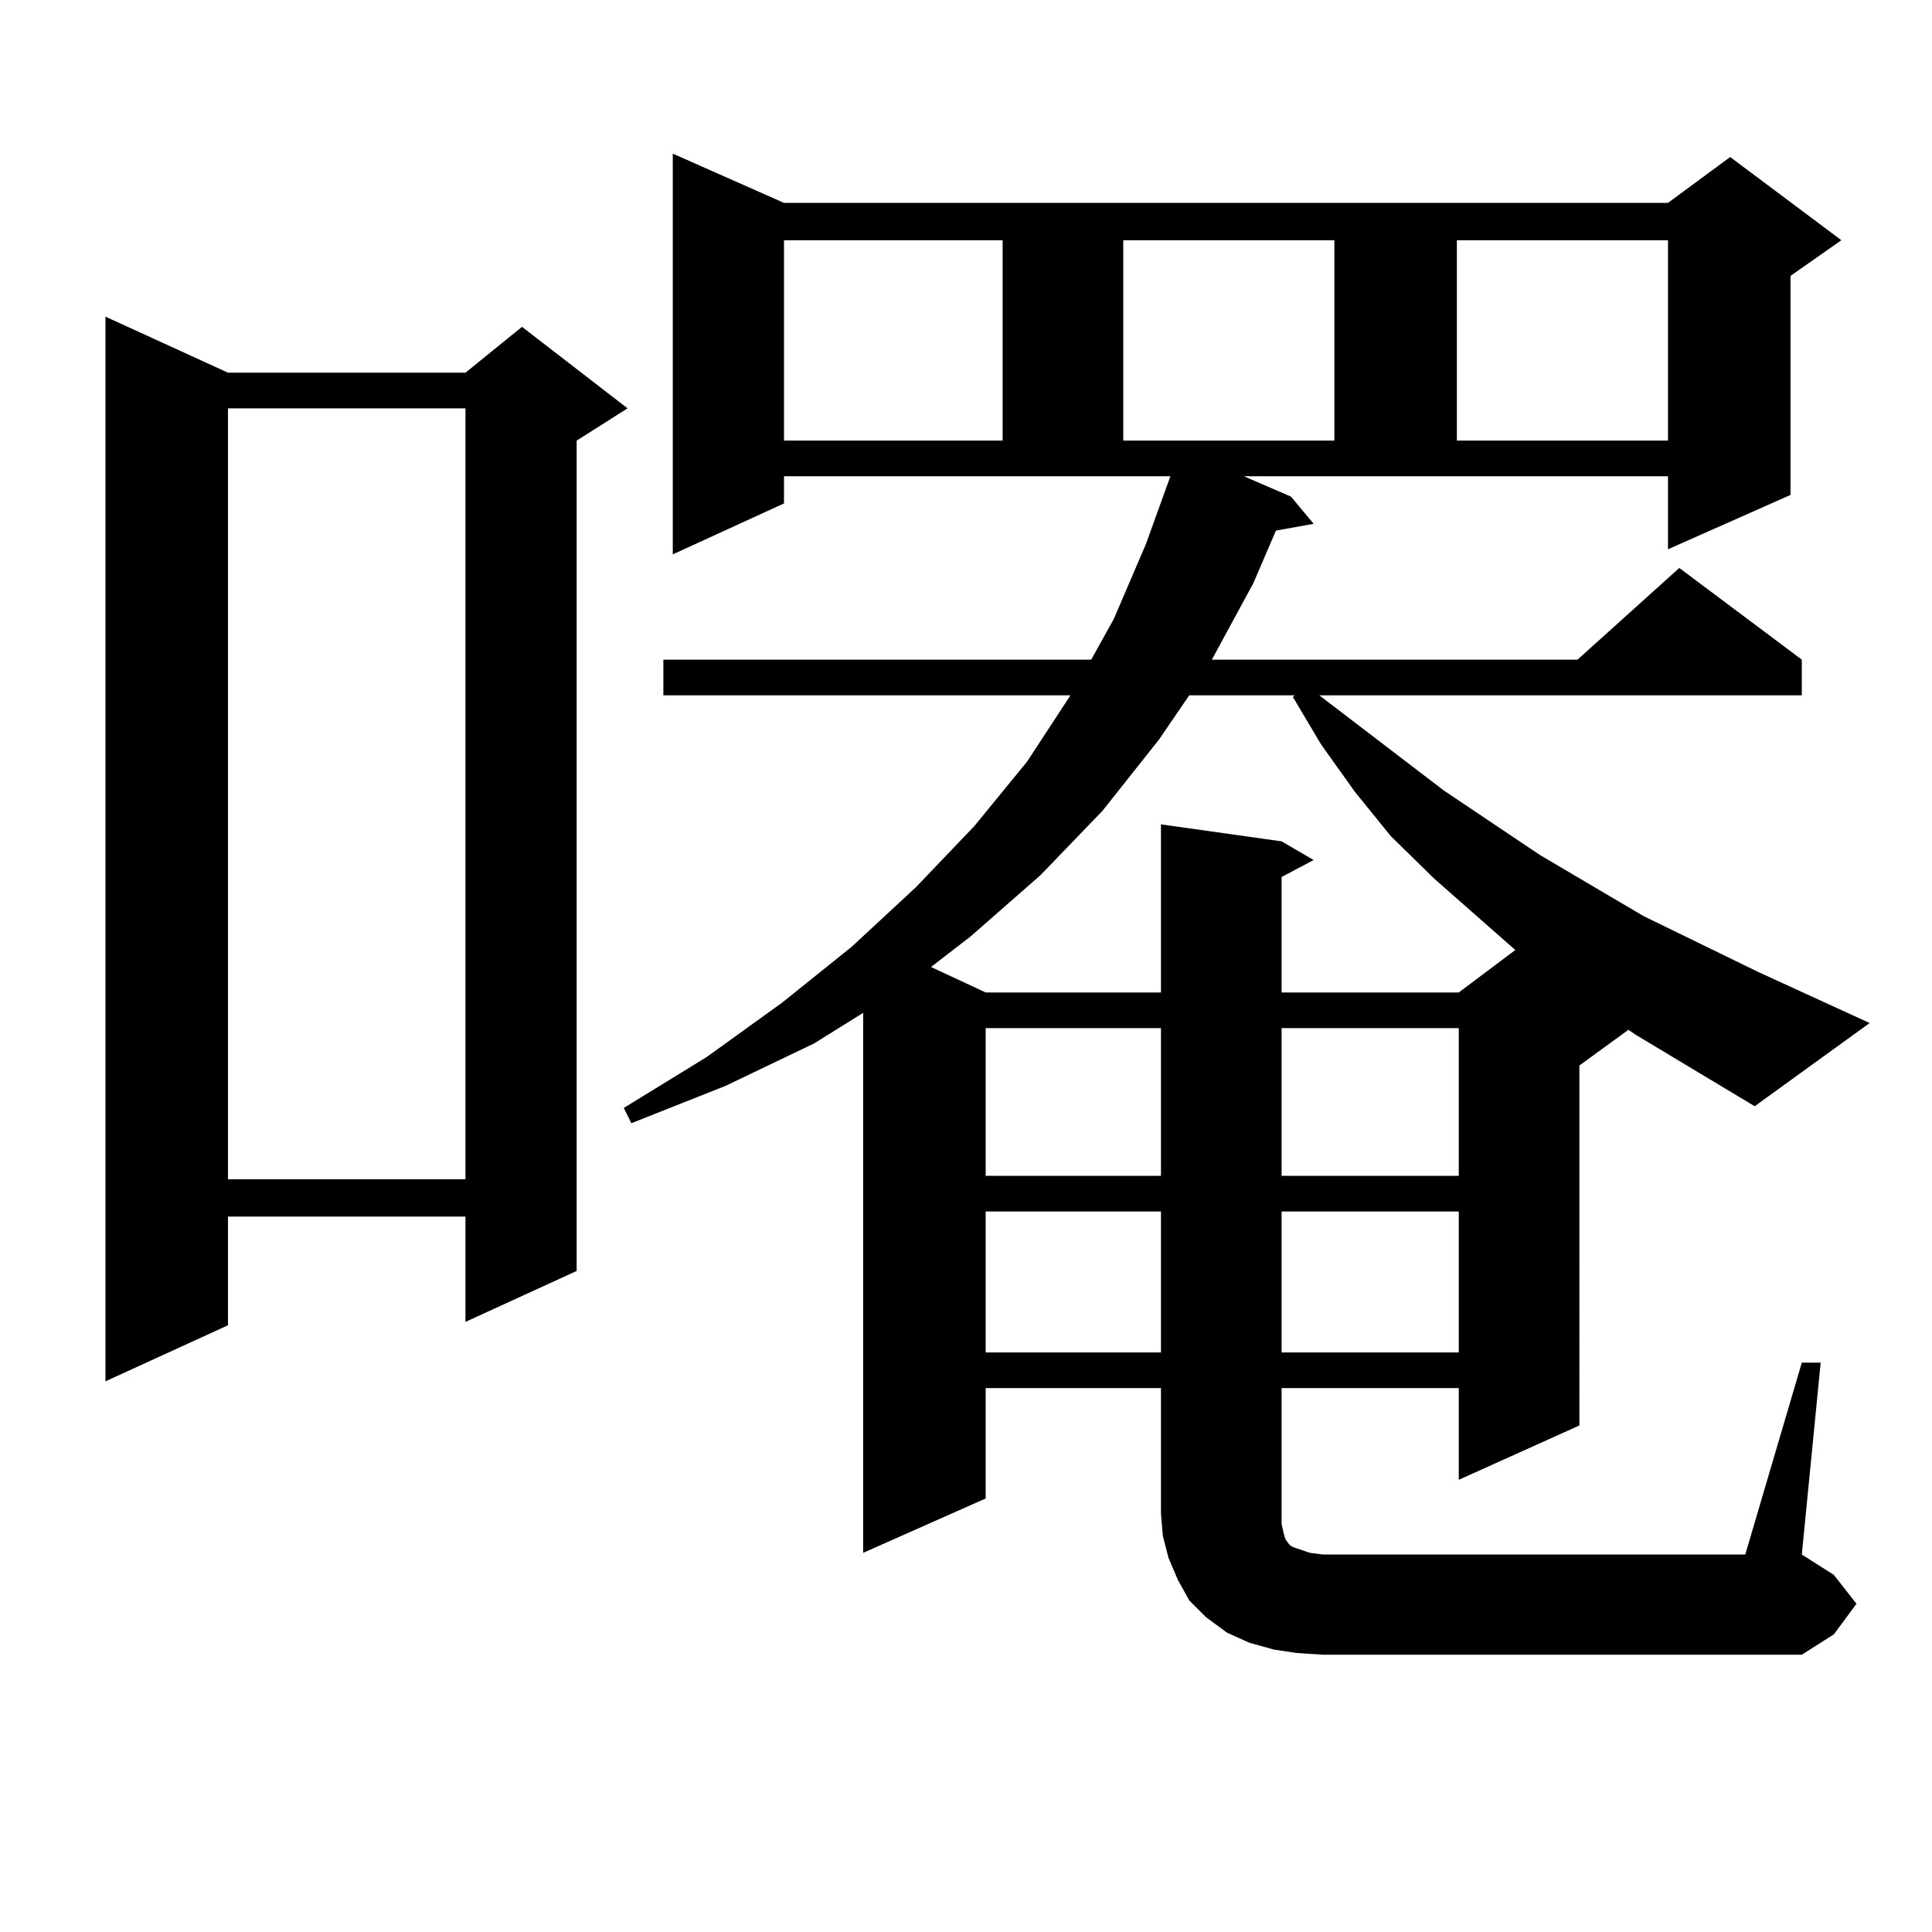
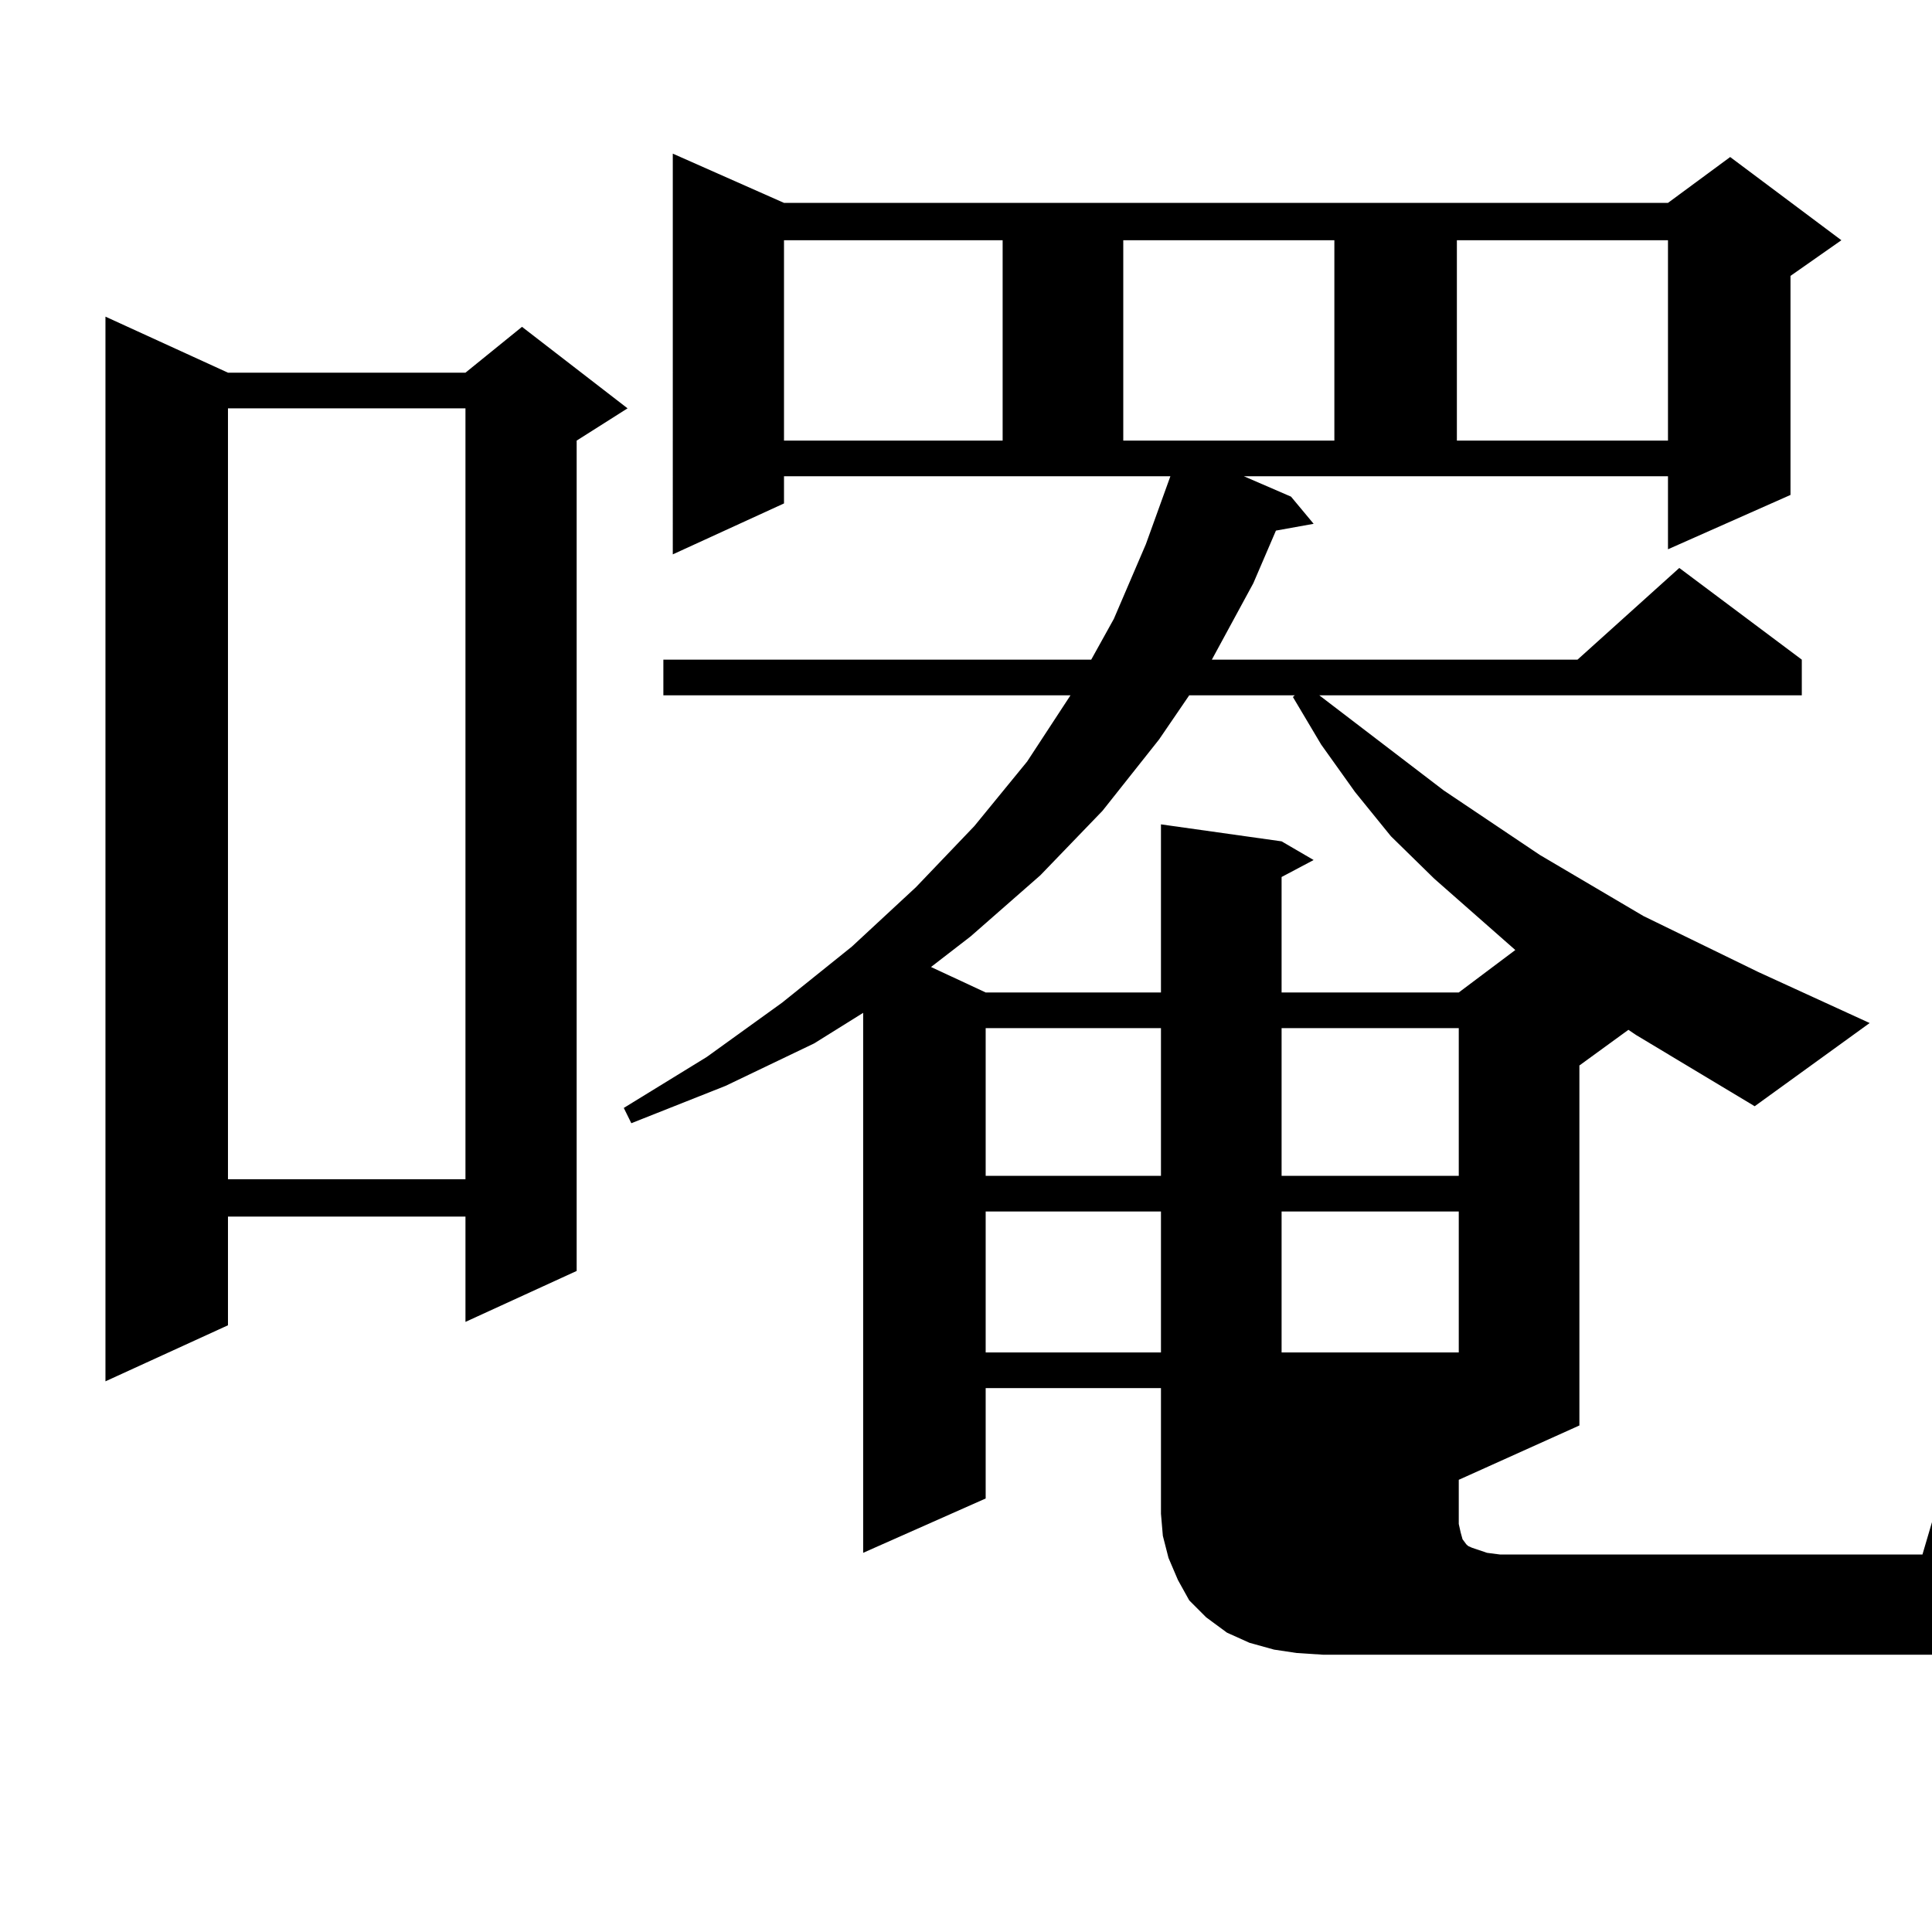
<svg xmlns="http://www.w3.org/2000/svg" version="1.1" id="图层_1" x="0px" y="0px" width="1000px" height="1000px" viewBox="0 0 1000 1000" enable-background="new 0 0 1000 1000" xml:space="preserve">
-   <path d="M117.997,192.898h122.924l29.268-23.73l54.633,42.188l-26.341,16.699V657.84l-57.56,26.367v-54.492H117.997v56.25  l-63.413,29.004V163.895L117.997,192.898z M117.997,211.355v399.023h122.924V211.355H117.997z M846.76,535.672l-3.902-2.637  l-25.365,18.457V737.82l-62.438,28.125v-47.461H663.35v70.313l0.976,4.395l0.976,3.516l1.951,2.637l0.976,0.879l1.951,0.879  l7.805,2.637l6.829,0.879h218.531l29.268-99.316h9.756l-9.756,99.316l16.585,10.547l11.707,14.941l-11.707,15.82l-16.585,10.547  H684.813l-13.658-0.879l-11.707-1.758l-12.683-3.516l-11.707-5.273l-10.731-7.91l-8.78-8.789l-5.854-10.547l-4.878-11.426  l-2.927-11.426l-0.976-11.426v-65.039h-90.729v57.129l-63.413,28.125V524.246l-25.365,15.82l-45.853,21.973l-48.779,19.336  l-3.902-7.91l42.926-26.367l39.023-28.125l36.097-29.004l33.17-30.762l30.243-31.641l27.316-33.398l22.438-34.277H343.357v-18.457  h221.458l11.707-21.094l16.585-38.672l12.683-35.156H405.795v14.063l-57.56,26.367V79.52l57.56,25.488h457.55l32.194-23.73  l57.56,43.066l-26.341,18.457V256.18l-63.413,28.125v-37.793H643.838l24.39,10.547l11.707,14.063l-19.512,3.516l-11.707,27.246  l-21.463,39.551h189.264l52.682-47.461l63.413,47.461v18.457h-249.75l64.389,49.219l49.755,33.398l53.657,31.641l59.511,29.004  l57.56,26.367l-59.511,43.066L846.76,535.672z M405.795,124.344v103.711h113.168V124.344H405.795z M615.546,359.891l-15.609,22.852  l-29.268,36.914l-32.194,33.398l-36.097,31.641l-20.487,15.82l28.292,13.184h90.729v-87.012l62.438,8.789l16.585,9.668  l-16.585,8.789v59.766h91.705l29.268-21.973l-41.95-36.914l-22.438-21.973l-18.536-22.852l-17.561-24.609l-14.634-24.609  l0.976-0.879H615.546z M510.183,532.156v76.465h90.729v-76.465H510.183z M510.183,627.078v72.949h90.729v-72.949H510.183z   M581.4,124.344v103.711h109.266V124.344H581.4z M663.35,532.156v76.465h91.705v-76.465H663.35z M663.35,627.078v72.949h91.705  v-72.949H663.35z M754.079,124.344v103.711h109.266V124.344H754.079z" />
+   <path d="M117.997,192.898h122.924l29.268-23.73l54.633,42.188l-26.341,16.699V657.84l-57.56,26.367v-54.492H117.997v56.25  l-63.413,29.004V163.895L117.997,192.898z M117.997,211.355v399.023h122.924V211.355H117.997z M846.76,535.672l-3.902-2.637  l-25.365,18.457V737.82l-62.438,28.125v-47.461v70.313l0.976,4.395l0.976,3.516l1.951,2.637l0.976,0.879l1.951,0.879  l7.805,2.637l6.829,0.879h218.531l29.268-99.316h9.756l-9.756,99.316l16.585,10.547l11.707,14.941l-11.707,15.82l-16.585,10.547  H684.813l-13.658-0.879l-11.707-1.758l-12.683-3.516l-11.707-5.273l-10.731-7.91l-8.78-8.789l-5.854-10.547l-4.878-11.426  l-2.927-11.426l-0.976-11.426v-65.039h-90.729v57.129l-63.413,28.125V524.246l-25.365,15.82l-45.853,21.973l-48.779,19.336  l-3.902-7.91l42.926-26.367l39.023-28.125l36.097-29.004l33.17-30.762l30.243-31.641l27.316-33.398l22.438-34.277H343.357v-18.457  h221.458l11.707-21.094l16.585-38.672l12.683-35.156H405.795v14.063l-57.56,26.367V79.52l57.56,25.488h457.55l32.194-23.73  l57.56,43.066l-26.341,18.457V256.18l-63.413,28.125v-37.793H643.838l24.39,10.547l11.707,14.063l-19.512,3.516l-11.707,27.246  l-21.463,39.551h189.264l52.682-47.461l63.413,47.461v18.457h-249.75l64.389,49.219l49.755,33.398l53.657,31.641l59.511,29.004  l57.56,26.367l-59.511,43.066L846.76,535.672z M405.795,124.344v103.711h113.168V124.344H405.795z M615.546,359.891l-15.609,22.852  l-29.268,36.914l-32.194,33.398l-36.097,31.641l-20.487,15.82l28.292,13.184h90.729v-87.012l62.438,8.789l16.585,9.668  l-16.585,8.789v59.766h91.705l29.268-21.973l-41.95-36.914l-22.438-21.973l-18.536-22.852l-17.561-24.609l-14.634-24.609  l0.976-0.879H615.546z M510.183,532.156v76.465h90.729v-76.465H510.183z M510.183,627.078v72.949h90.729v-72.949H510.183z   M581.4,124.344v103.711h109.266V124.344H581.4z M663.35,532.156v76.465h91.705v-76.465H663.35z M663.35,627.078v72.949h91.705  v-72.949H663.35z M754.079,124.344v103.711h109.266V124.344H754.079z" />
</svg>